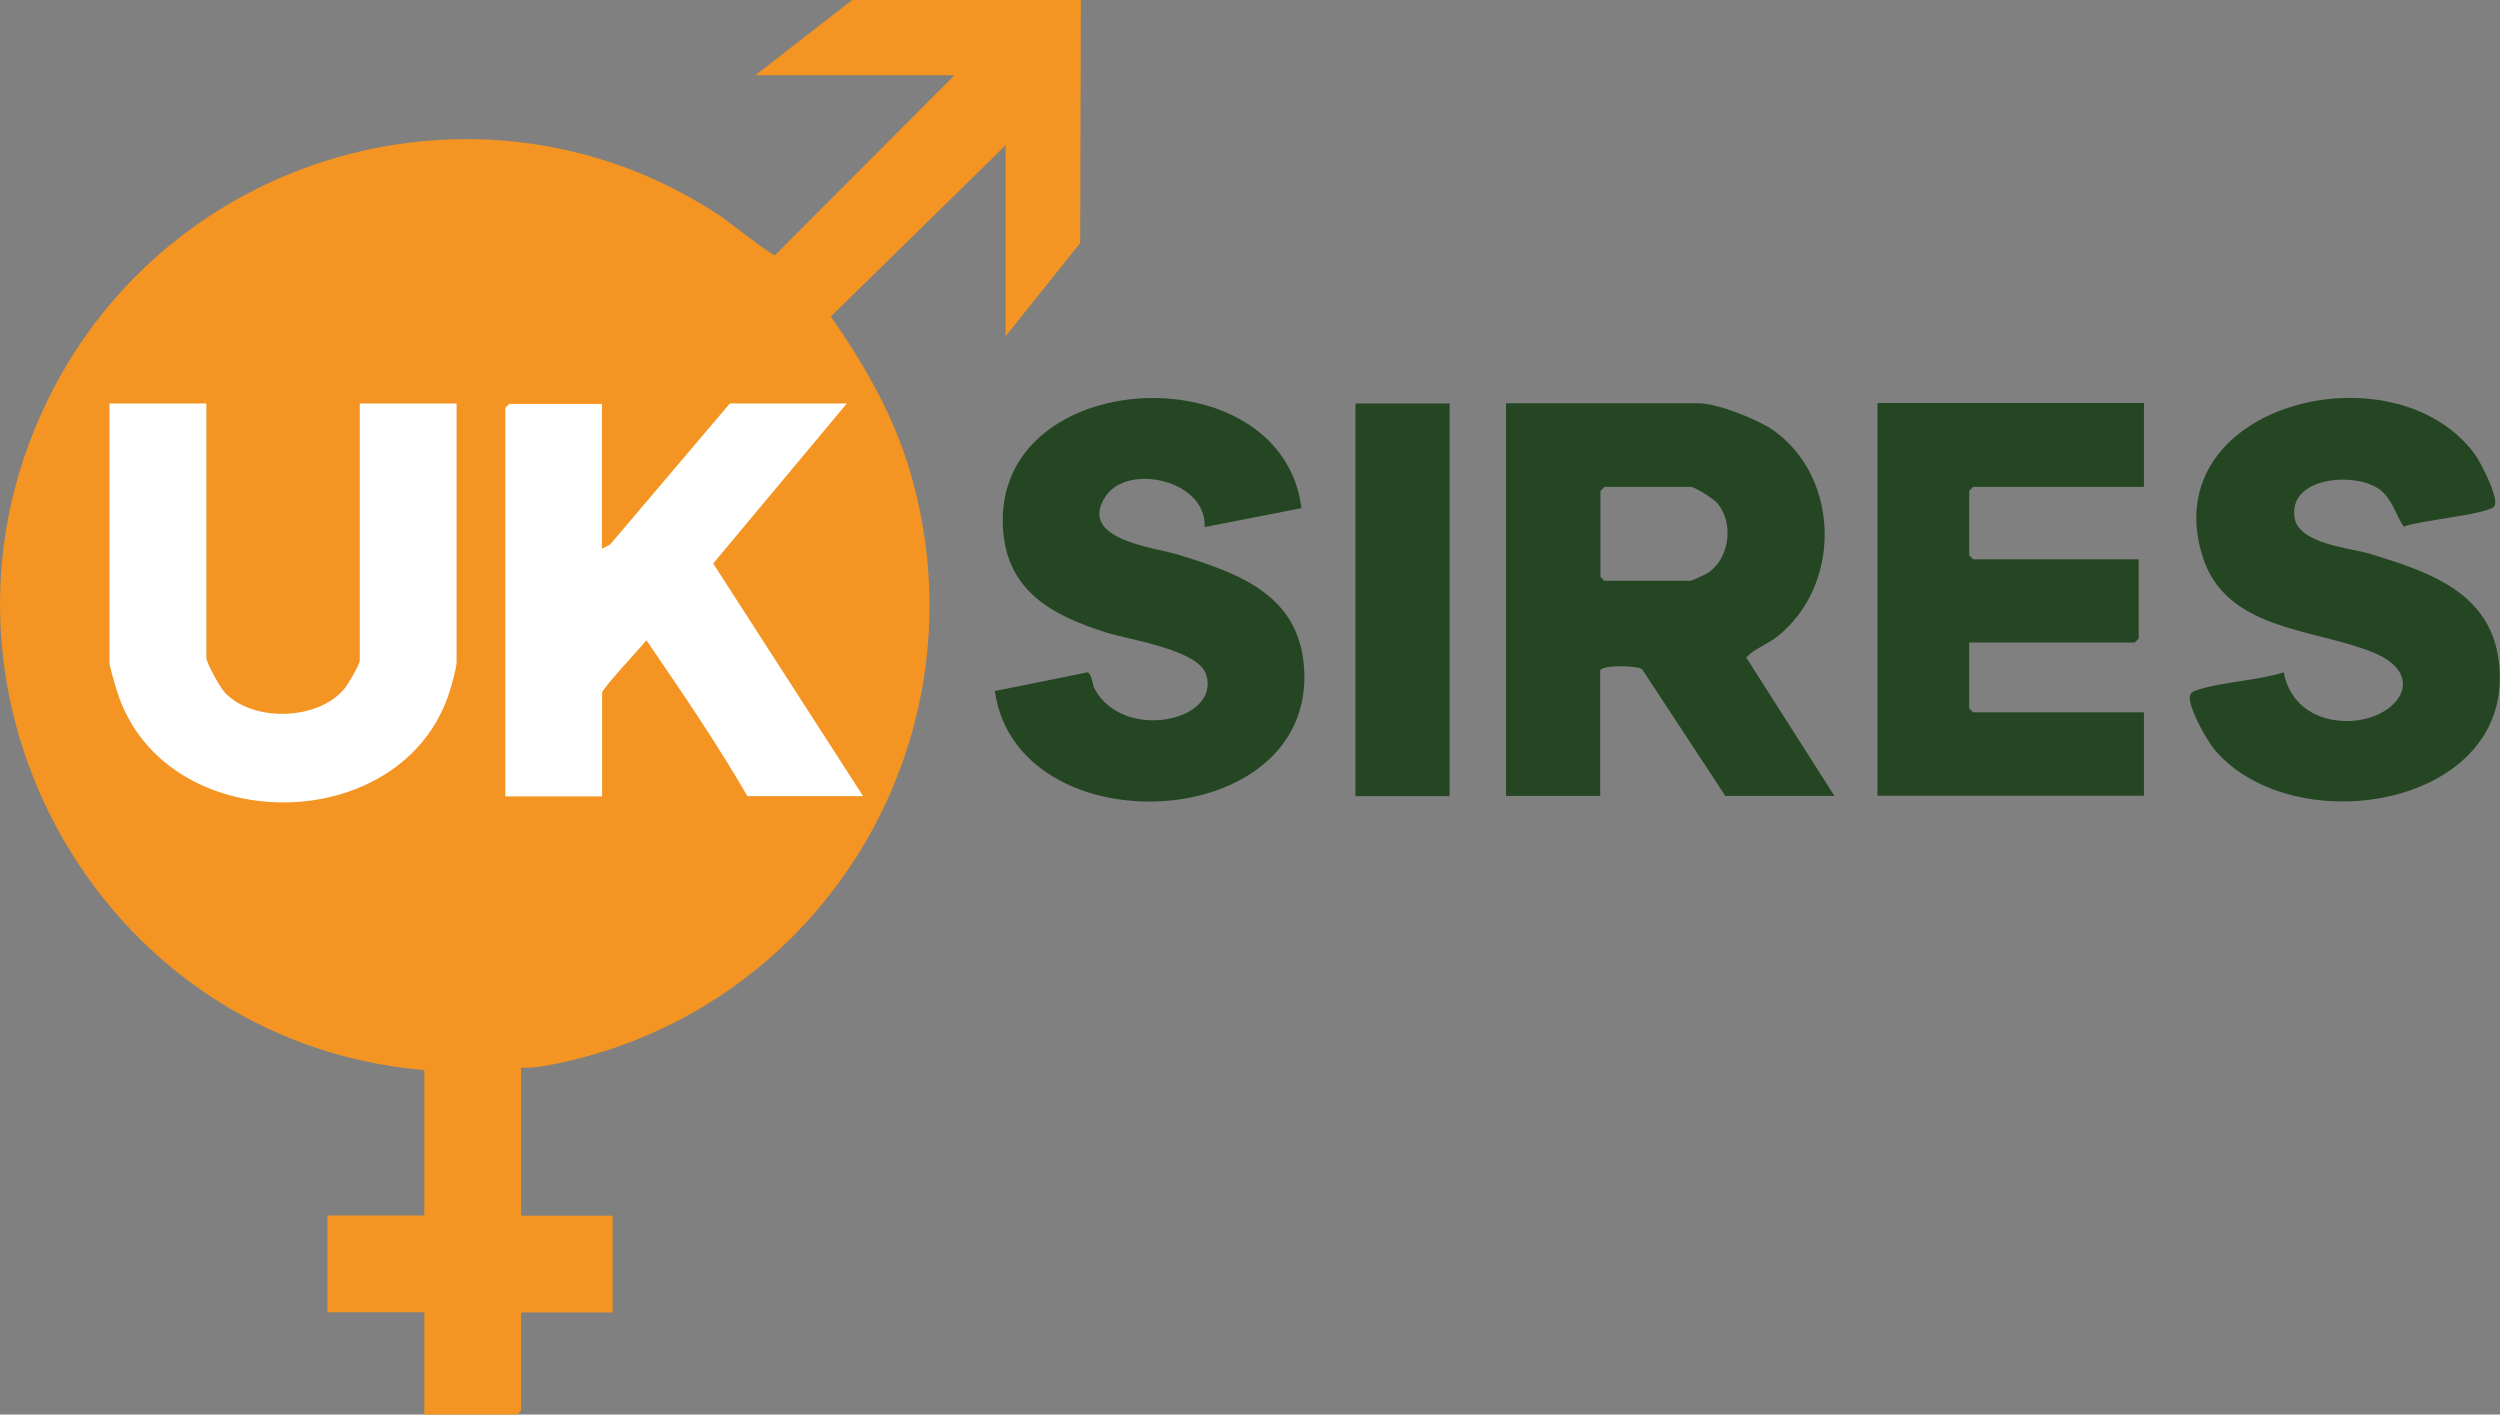
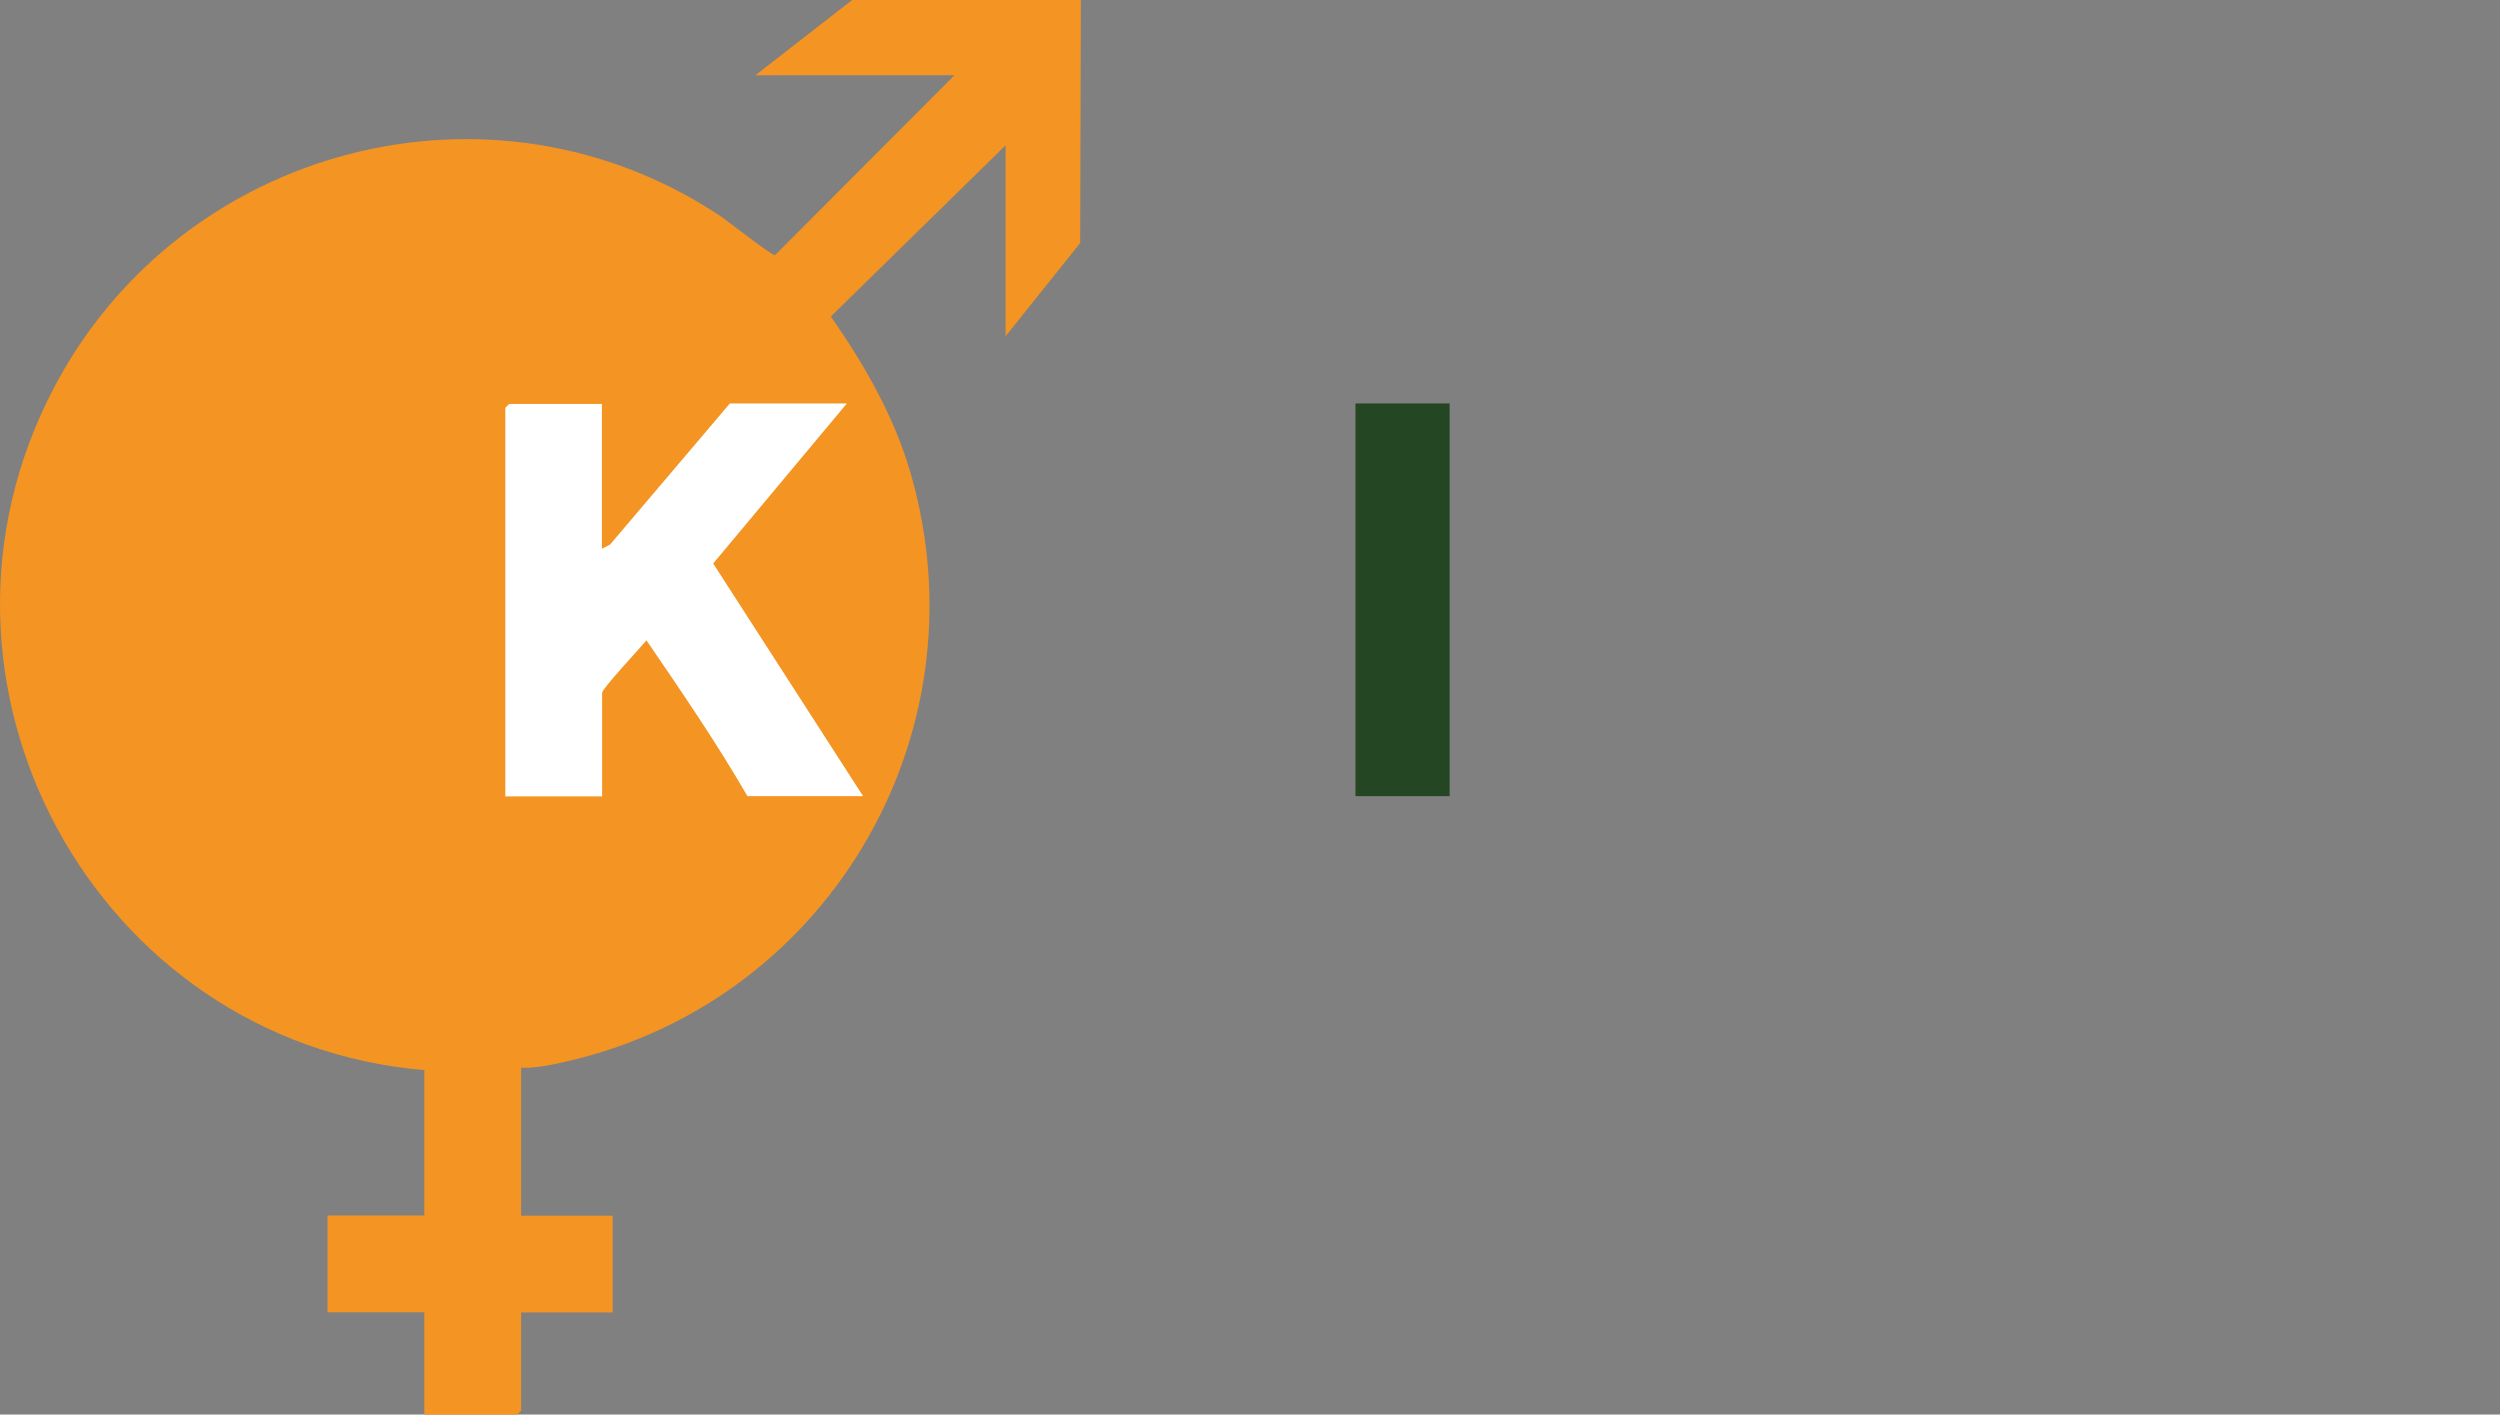
<svg xmlns="http://www.w3.org/2000/svg" id="Layer_1" data-name="Layer 1" viewBox="0 0 113.89 64.44">
  <rect x="0" y="0" width="113.89" height="64.44" fill="#808080" stroke="none" />
  <defs>
    <style>
      .cls-1 {
        fill: #f39423;
      }

      .cls-2 {
        fill: #254623;
      }

      .cls-3 {
        fill: #fff;
      }
    </style>
  </defs>
  <path class="cls-1" d="M49.24,0l-.03,11.07-3.4,4.25V6.62l-7.96,7.8c1.53,2.19,2.88,4.54,3.63,7.12,3.49,12.05-3.92,24.4-16.14,26.92-.52.11-1.06.2-1.6.18v6.74h4.17v4.41h-4.17v4.47s-.17.18-.18.18h-4.23v-4.66h-4.41v-4.41h4.41v-6.62C4.31,47.48-4.61,31.07,2.47,17.64c5.78-10.98,19.93-14.74,30.36-7.79.37.25,2.32,1.8,2.48,1.77l8.17-8.19h-9.07l4.41-3.43c3.47,0,6.95,0,10.42,0Z" />
  <path class="cls-3" d="M27.42,18.38v6.62l.37-.19,5.46-6.43h5.33l-6.09,7.29,6.83,10.6h-5.27c-1.41-2.44-3.01-4.77-4.6-7.1-.26.32-2.02,2.2-2.02,2.39v4.72h-4.41v-17.7s.17-.18.18-.18h4.23Z" />
-   <path class="cls-3" d="M9.4,18.38v11.58c0,.25.64,1.38.85,1.6,1.29,1.35,4.26,1.27,5.45-.2.16-.19.69-1.09.69-1.28v-11.7h4.41v11.82c0,.18-.23,1.04-.31,1.28-2.1,6.73-12.97,6.78-15.14.07-.08-.24-.36-1.19-.36-1.35v-11.82h4.41Z" />
-   <path class="cls-2" d="M97.67,18.38v3.8h-7.78s-.18.17-.18.18v2.94s.17.18.18.18h7.54v3.61s-.17.18-.18.18h-7.54v3s.17.18.18.18h7.78v3.8h-12.14v-17.89h12.14Z" />
-   <path class="cls-2" d="M59.29,23.15l-4.41.86c.09-2.15-3.52-2.93-4.52-1.39-1.28,1.97,2.22,2.31,3.32,2.65,2.76.85,5.51,1.82,5.73,5.17.5,7.6-13.07,8.21-14.09,1.04l4.22-.85c.2.05.22.55.33.76,1.31,2.41,5.75,1.47,5.08-.66-.36-1.14-3.51-1.58-4.57-1.92-2.45-.78-4.52-1.88-4.69-4.75-.43-7.41,12.69-8.05,13.6-.92Z" />
-   <path class="cls-2" d="M104.04,30.63c.25,1.35,1.29,2.12,2.63,2.21,2.38.16,4.15-2.03,1.41-3.13s-6.7-.99-7.75-4.39c-2.13-6.91,8.69-9.61,12.39-4.66.27.36,1.21,2.15.89,2.43-.41.36-3.4.62-4.11.9-.4-.6-.53-1.33-1.18-1.75-1.15-.74-4.06-.49-3.79,1.33.18,1.23,2.58,1.39,3.48,1.67,2.6.81,5.41,1.71,5.82,4.84.88,6.64-9.25,8.37-12.92,4.1-.37-.43-1.26-2-1.14-2.5.04-.18.3-.24.44-.28,1.13-.35,2.66-.4,3.82-.77Z" />
  <rect class="cls-2" x="61.75" y="18.38" width="4.29" height="17.89" />
-   <path class="cls-2" d="M79.55,29.95c.42-.43.97-.59,1.45-.98,2.86-2.3,2.85-7.1-.13-9.31-.72-.53-2.62-1.29-3.49-1.29h-8.77v17.89h4.29v-5.7c0-.27,1.66-.26,1.91-.07l3.79,5.77h4.97l-4.02-6.31ZM77.77,26.12c-.09.06-.72.34-.76.34h-3.92s-.18-.17-.18-.18v-3.92s.14-.12.18-.18h3.92c.22,0,1.04.54,1.22.74.78.91.57,2.56-.46,3.2Z" />
</svg>